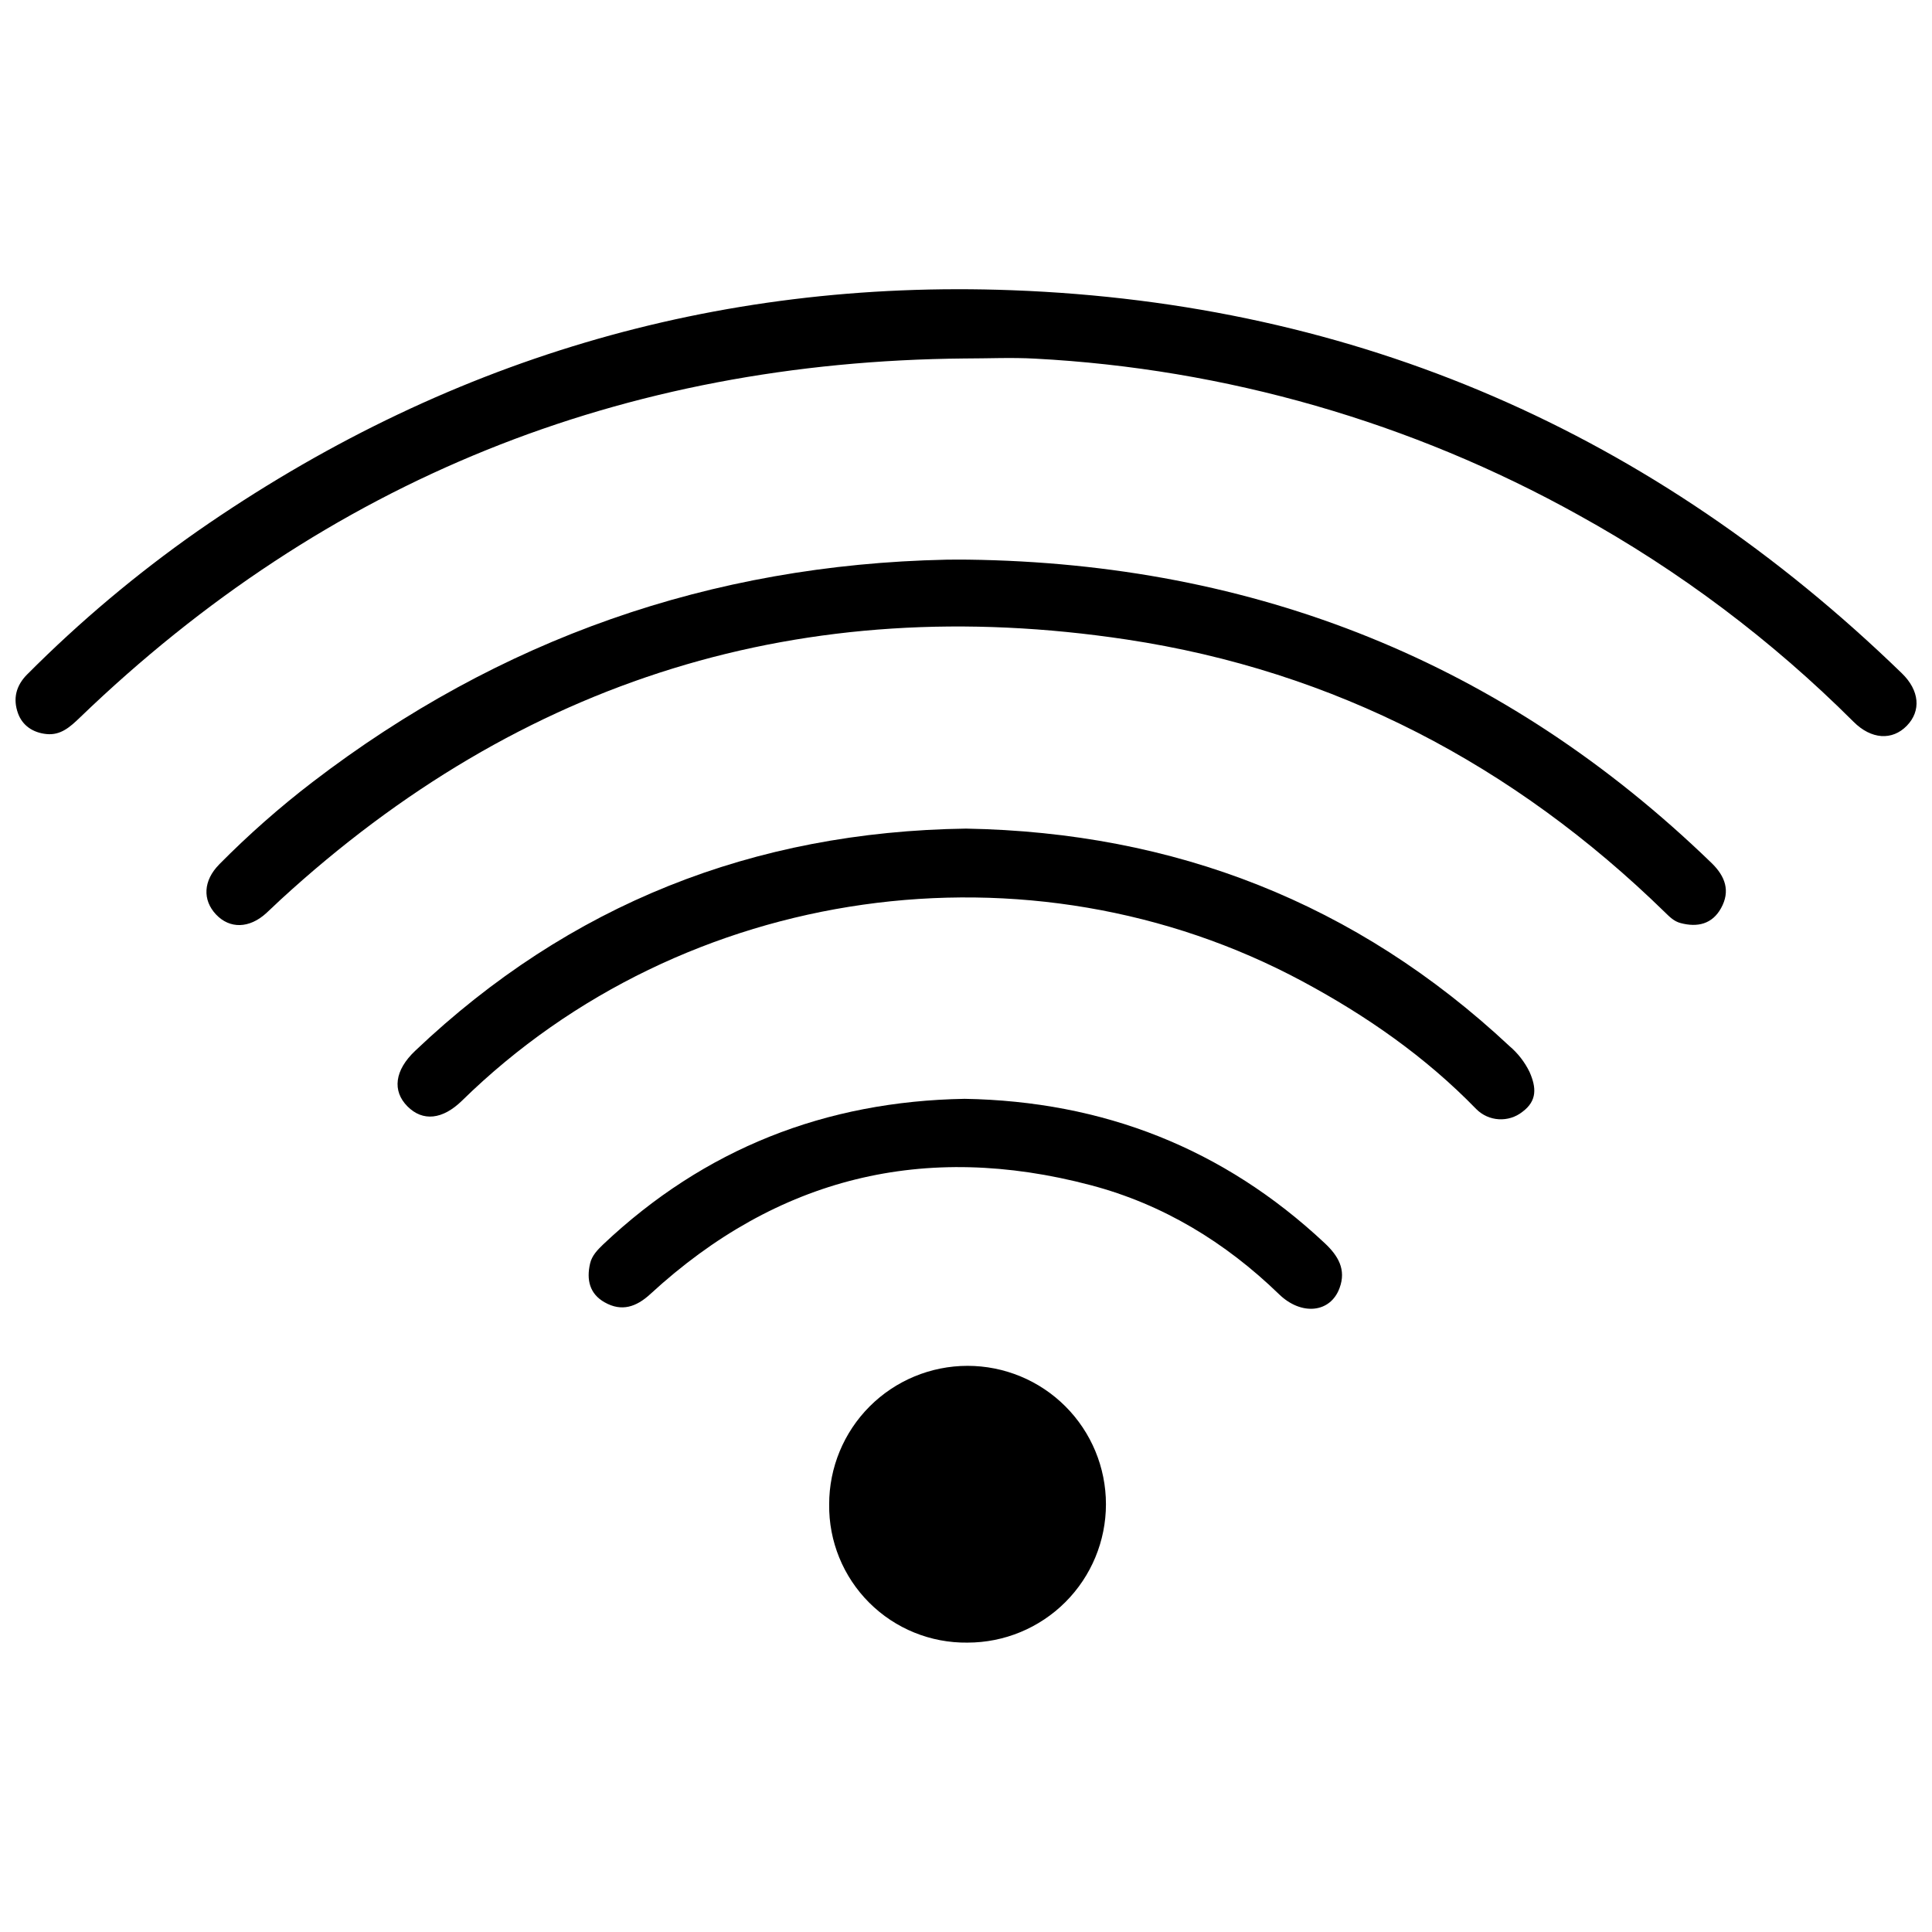
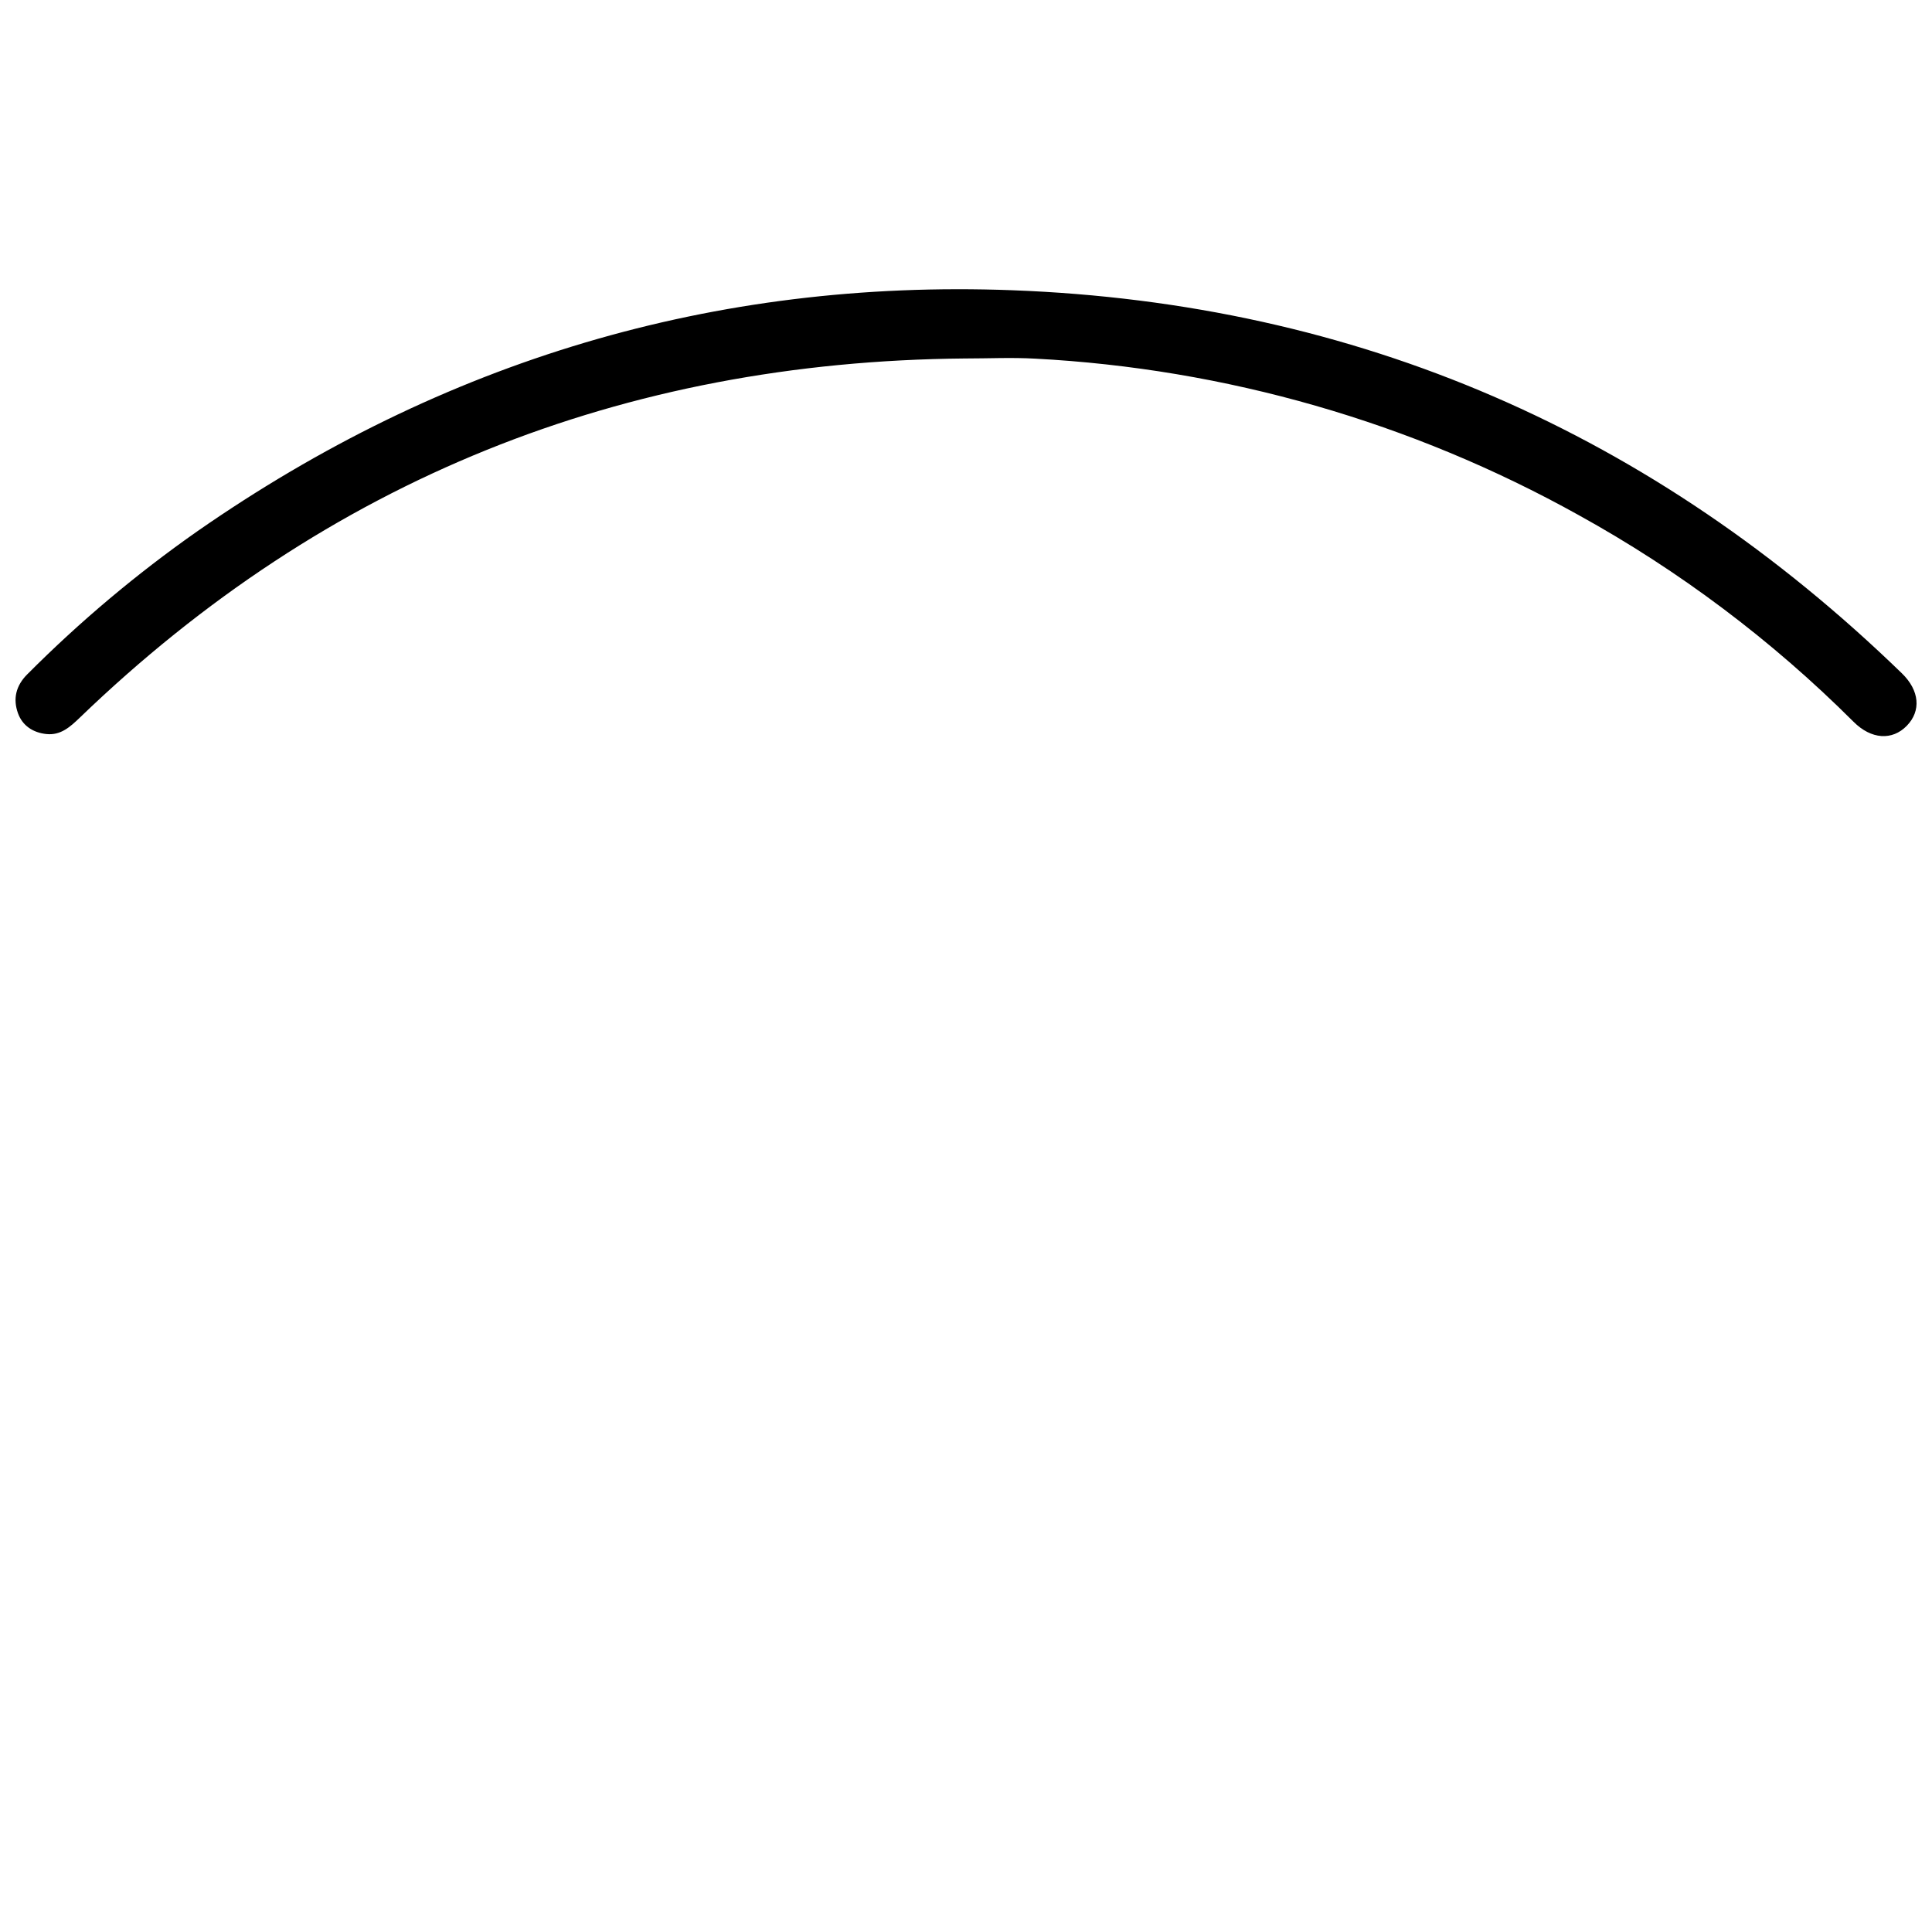
<svg xmlns="http://www.w3.org/2000/svg" width="800px" height="800px" version="1.1" viewBox="144 144 512 512">
  <defs>
    <clipPath id="a">
      <path d="m148.09 220h503.81v120h-503.81z" />
    </clipPath>
  </defs>
  <g clip-path="url(#a)">
    <path d="m399.65 239c-90.637 0.809-169.04 32.117-234.49 95.172-2.559 2.461-5.078 4.754-8.855 4.359-3.531-0.363-6.348-2.203-7.539-5.512-1.359-3.797-0.59-7.281 2.5-10.363l0.004 0.004c13.871-13.922 28.941-26.598 45.035-37.875 64.945-45.176 136.93-66.824 215.91-63.871 91.512 3.426 170.07 37.785 235.79 101.51 4.715 4.566 5.156 9.977 1.309 13.922-3.848 3.945-9.398 3.652-14.121-1.082l0.004 0.004c-21.617-21.578-46.148-40.023-72.887-54.789-44.23-24.613-93.5-38.785-144.05-41.438-6.191-0.344-12.359-0.039-18.609-0.039z" />
  </g>
-   <path d="m400.47 292.31c76.172 0.984 142.14 27.199 197.09 80.375 3.652 3.531 5.066 7.449 2.527 12.004-2.332 4.191-6.199 5.125-10.695 3.938-1.77-0.453-2.953-1.672-4.191-2.883-40.008-39.035-87.508-63.961-142.68-72.273-85.48-12.879-160.39 10.391-224.2 68.988-1.27 1.16-2.488 2.383-3.769 3.543-4.477 4.074-9.652 4.203-13.293 0.355-3.641-3.848-3.406-9.004 0.848-13.293l-0.004-0.008c7.731-7.82 15.988-15.102 24.715-21.793 49.535-37.969 105.51-57.617 167.92-58.941 1.949-0.051 3.836-0.012 5.738-0.012z" />
-   <path d="m400 363.59c55.223 0.984 103.42 19.68 144 57.613h-0.004c2.246 1.898 4.07 4.242 5.356 6.891 1.801 4.094 2.055 7.617-1.891 10.547-3.676 2.91-8.953 2.594-12.25-0.738-13.453-13.844-29.066-24.707-46.004-33.809-72.375-38.887-164.07-25.891-222.76 31.586-5.156 5.047-10.41 5.598-14.465 1.523s-3.453-9.555 2.078-14.762c40.844-38.789 89.562-58.043 145.94-58.852z" />
-   <path d="m399.62 435.2c36.664 0.641 68.594 13.078 95.449 38.25 3.562 3.336 5.738 6.988 3.938 11.867-2.41 6.652-10.145 7.41-16.051 1.664-14.219-13.777-30.77-23.852-49.91-28.898-44.023-11.633-83.078-2.09-116.69 28.848-3.731 3.434-7.606 4.754-12.113 2.203-4.016-2.254-4.852-6.012-3.867-10.281 0.48-2.117 1.969-3.609 3.445-5.047 26.879-25.41 58.941-37.965 95.801-38.605z" />
-   <path d="m400.39 579.31c-9.754 0.125-19.148-3.691-26.047-10.59-6.902-6.898-10.727-16.289-10.605-26.043-0.012-9.73 3.848-19.066 10.719-25.953 6.875-6.883 16.207-10.754 25.934-10.762 9.73-0.004 19.066 3.856 25.945 10.734 6.883 6.879 10.75 16.211 10.75 25.941s-3.867 19.059-10.75 25.938c-6.879 6.879-16.215 10.742-25.945 10.734z" />
</svg>